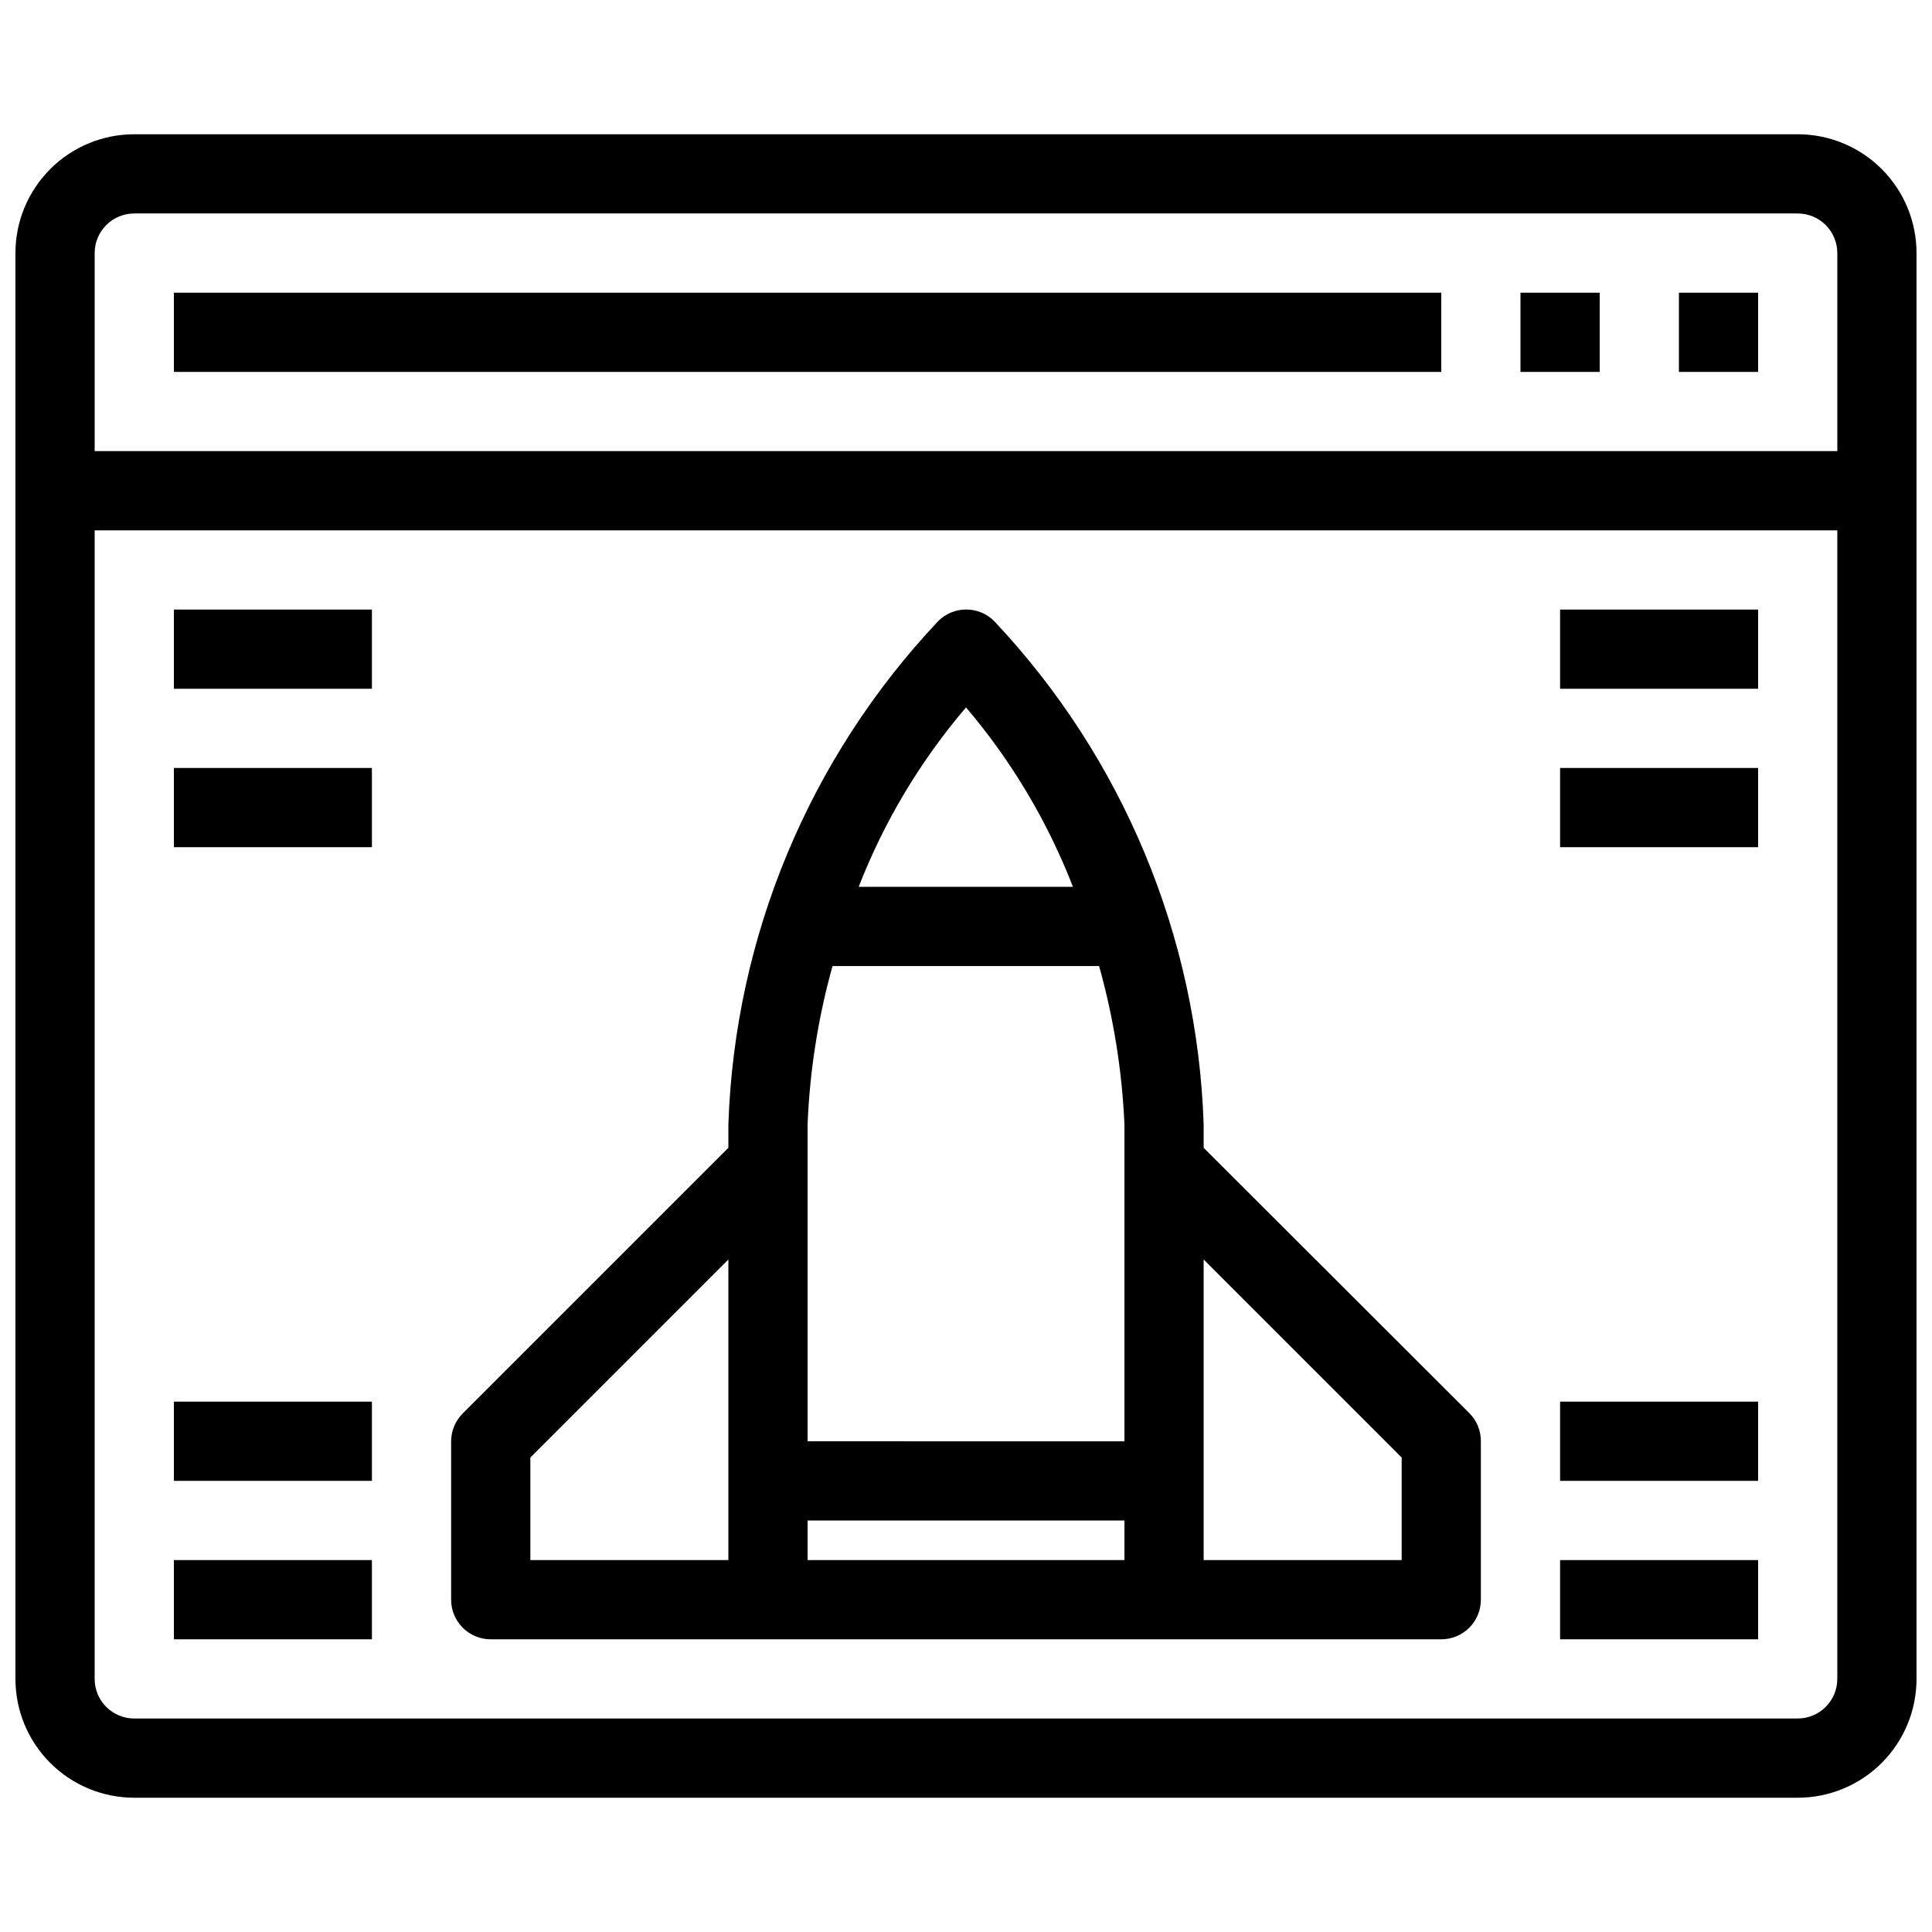
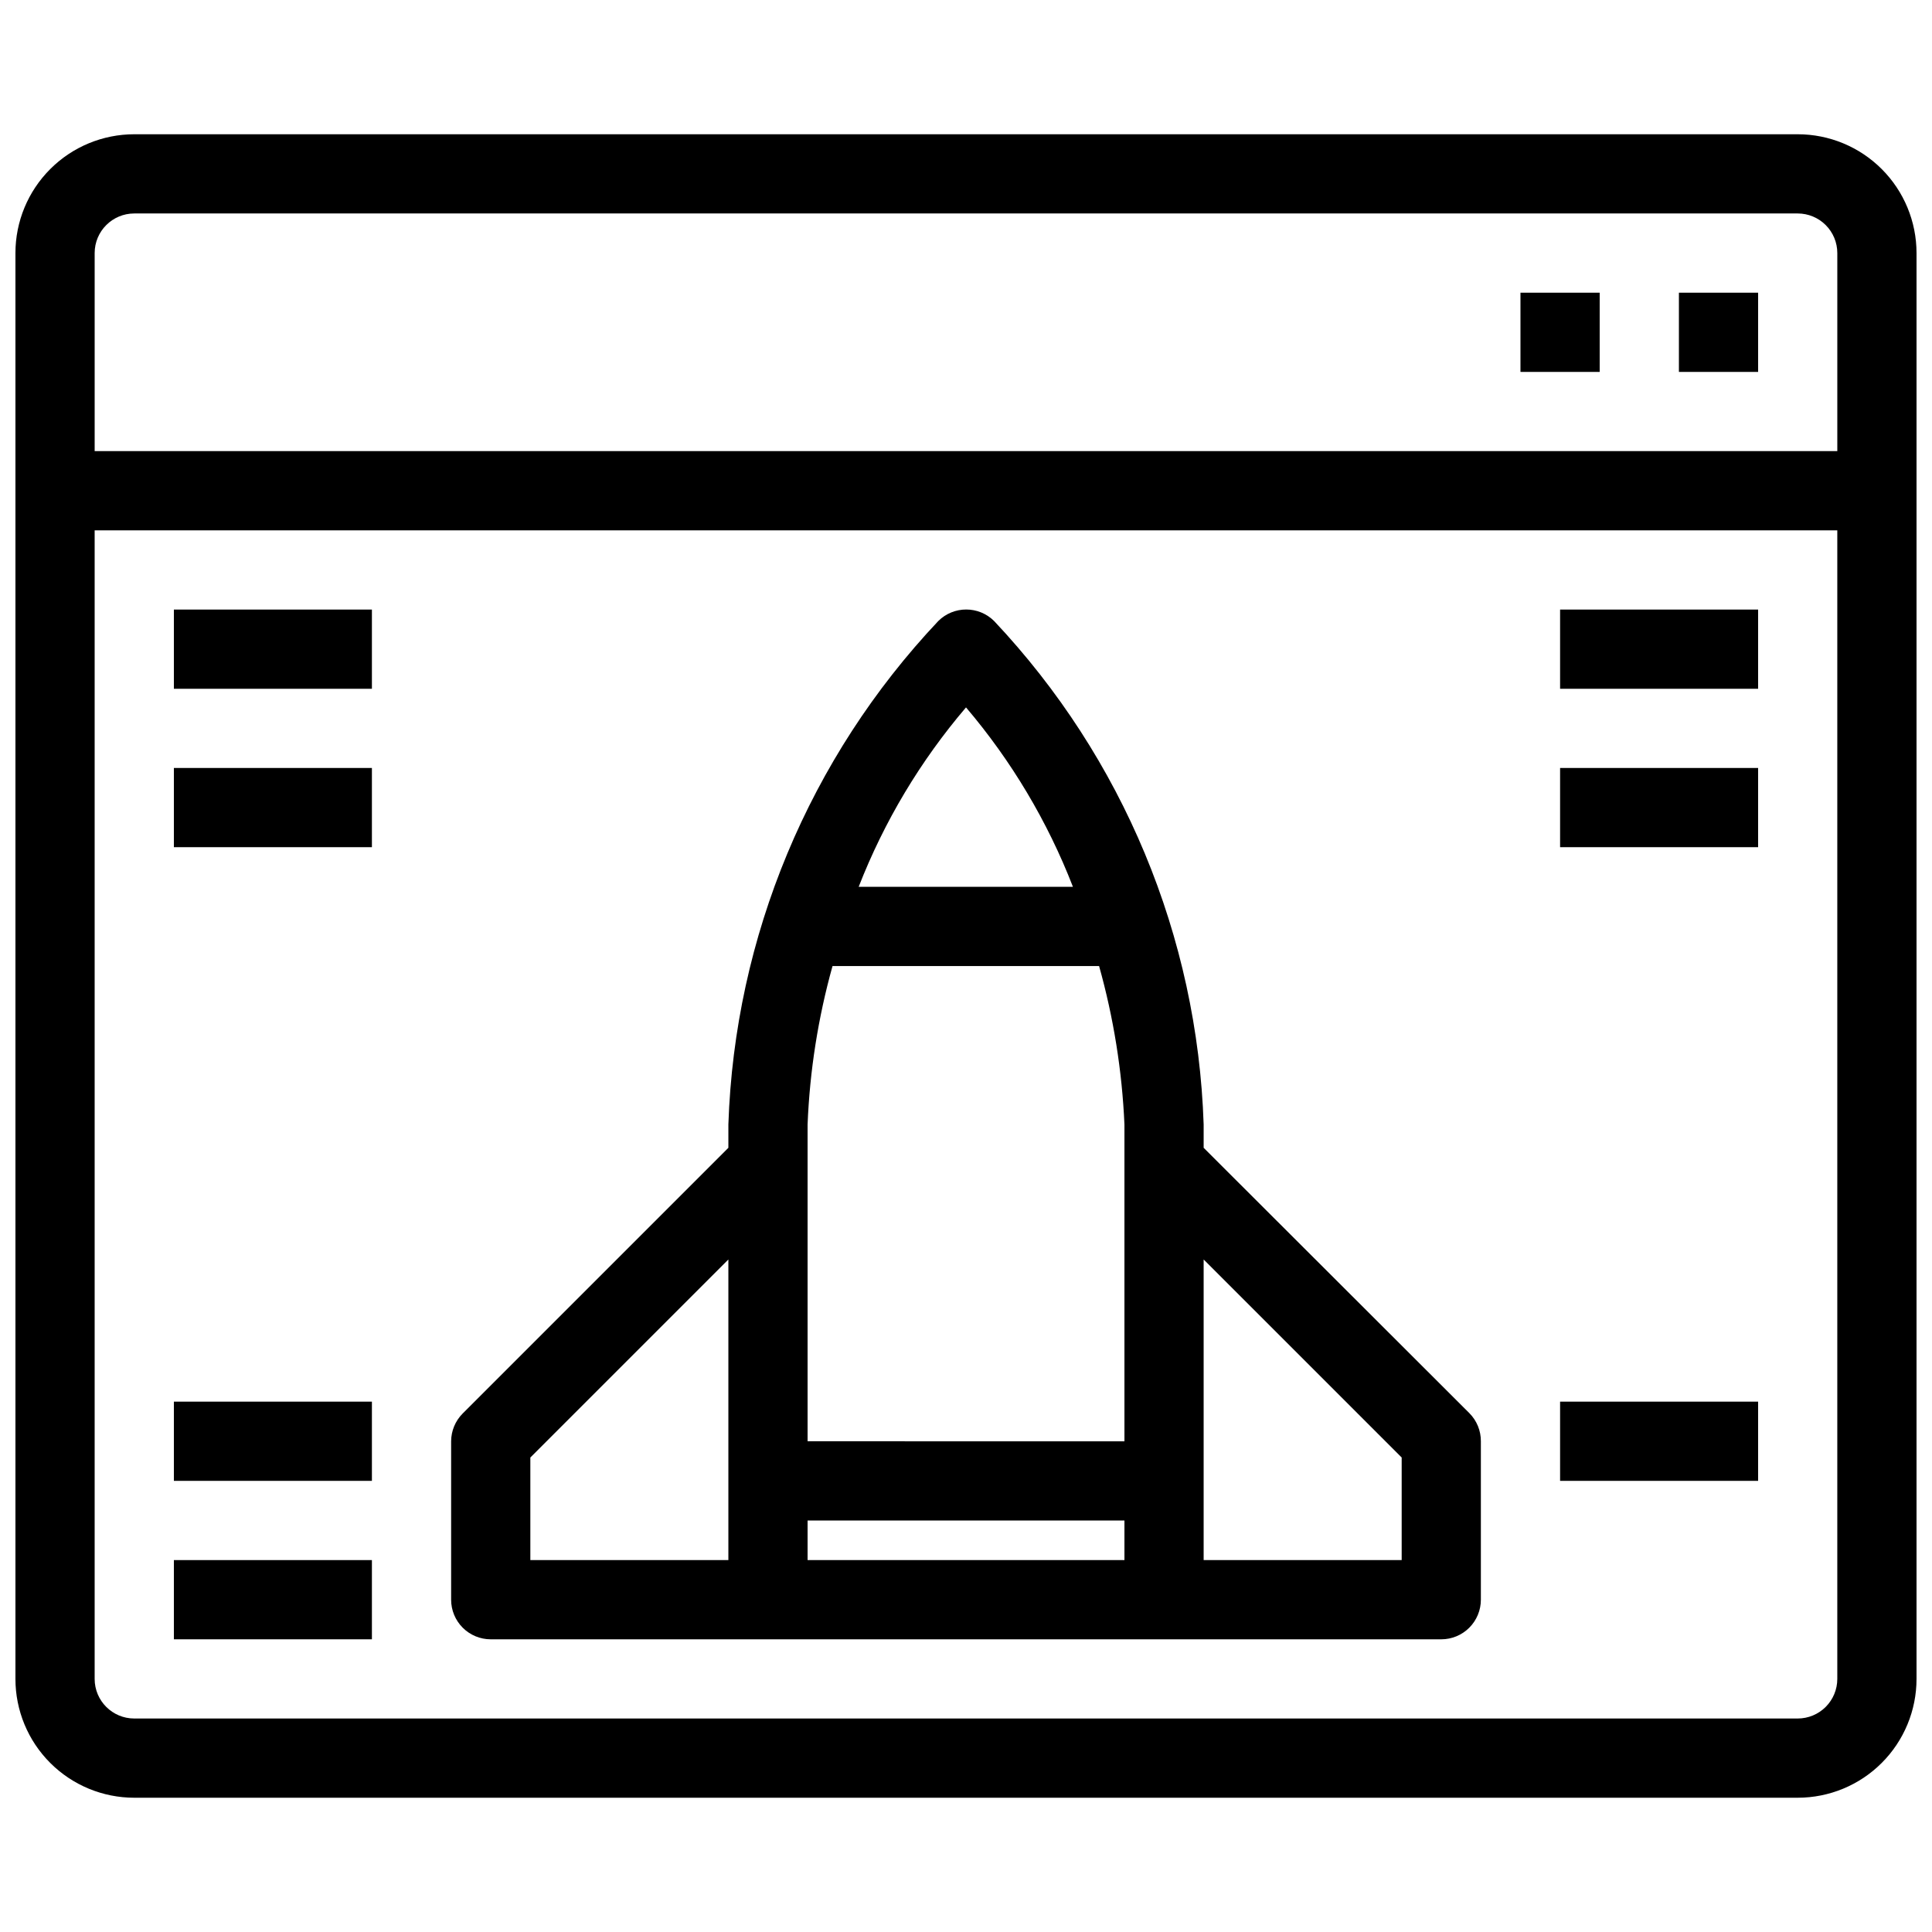
<svg xmlns="http://www.w3.org/2000/svg" width="800px" height="800px" version="1.1" viewBox="144 144 512 512">
  <defs>
    <clipPath id="a">
      <path d="m148.09 179h503.81v442h-503.81z" />
    </clipPath>
  </defs>
  <g clip-path="url(#a)">
    <path d="m620.41 179.58h-440.83c-8.352 0-16.359 3.316-22.266 9.223s-9.223 13.914-9.223 22.266v377.86c0 8.352 3.316 16.363 9.223 22.266 5.906 5.906 13.914 9.223 22.266 9.223h440.83c8.352 0 16.363-3.316 22.266-9.223 5.906-5.902 9.223-13.914 9.223-22.266v-377.86c0-8.352-3.316-16.359-9.223-22.266-5.902-5.906-13.914-9.223-22.266-9.223zm-440.83 20.992h440.83c2.785 0 5.453 1.105 7.422 3.074s3.074 4.637 3.074 7.422v52.48h-461.82v-52.48c0-5.797 4.699-10.496 10.496-10.496zm440.83 398.85h-440.83c-5.797 0-10.496-4.699-10.496-10.496v-304.38h461.82v304.38c0 2.785-1.105 5.453-3.074 7.422s-4.637 3.074-7.422 3.074z" />
  </g>
-   <path d="m190.08 221.57h335.87v20.992h-335.87z" />
  <path d="m588.93 221.57h20.992v20.992h-20.992z" />
  <path d="m546.94 221.57h20.992v20.992h-20.992z" />
  <path d="m462.98 448.18v-6.191c-1.645-49.746-21.391-97.184-55.527-133.41-4.094-4.07-10.703-4.07-14.797 0-34.176 36.207-53.957 83.645-55.629 133.41v6.191l-70.43 70.43c-1.938 1.953-3.031 4.594-3.043 7.344v41.984c0 2.785 1.105 5.453 3.074 7.422s4.637 3.074 7.422 3.074h251.9c2.785 0 5.457-1.105 7.422-3.074 1.969-1.969 3.074-4.637 3.074-7.422v-41.984c0.02-2.789-1.078-5.469-3.043-7.449zm-62.977-116.71c12.035 14.152 21.617 30.223 28.336 47.547h-56.781c6.754-17.332 16.367-33.402 28.445-47.547zm-35.375 68.539h70.641c3.84 13.691 6.094 27.777 6.719 41.984v83.969l-83.969-0.004v-83.965c0.57-14.203 2.789-28.293 6.609-41.984zm-80.082 130.25 52.48-52.48v79.664h-52.48zm73.473 27.184v-10.496h83.969v10.496zm157.44 0h-52.48v-79.664l52.48 52.48z" />
  <path d="m557.44 347.52h52.48v20.992h-52.48z" />
  <path d="m557.44 305.54h52.48v20.992h-52.48z" />
  <path d="m190.08 347.52h52.48v20.992h-52.48z" />
  <path d="m190.08 305.54h52.48v20.992h-52.48z" />
  <path d="m190.08 557.44h52.48v20.992h-52.48z" />
  <path d="m190.08 515.45h52.48v20.992h-52.48z" />
-   <path d="m557.44 557.44h52.48v20.992h-52.48z" />
  <path d="m557.44 515.45h52.48v20.992h-52.48z" />
</svg>